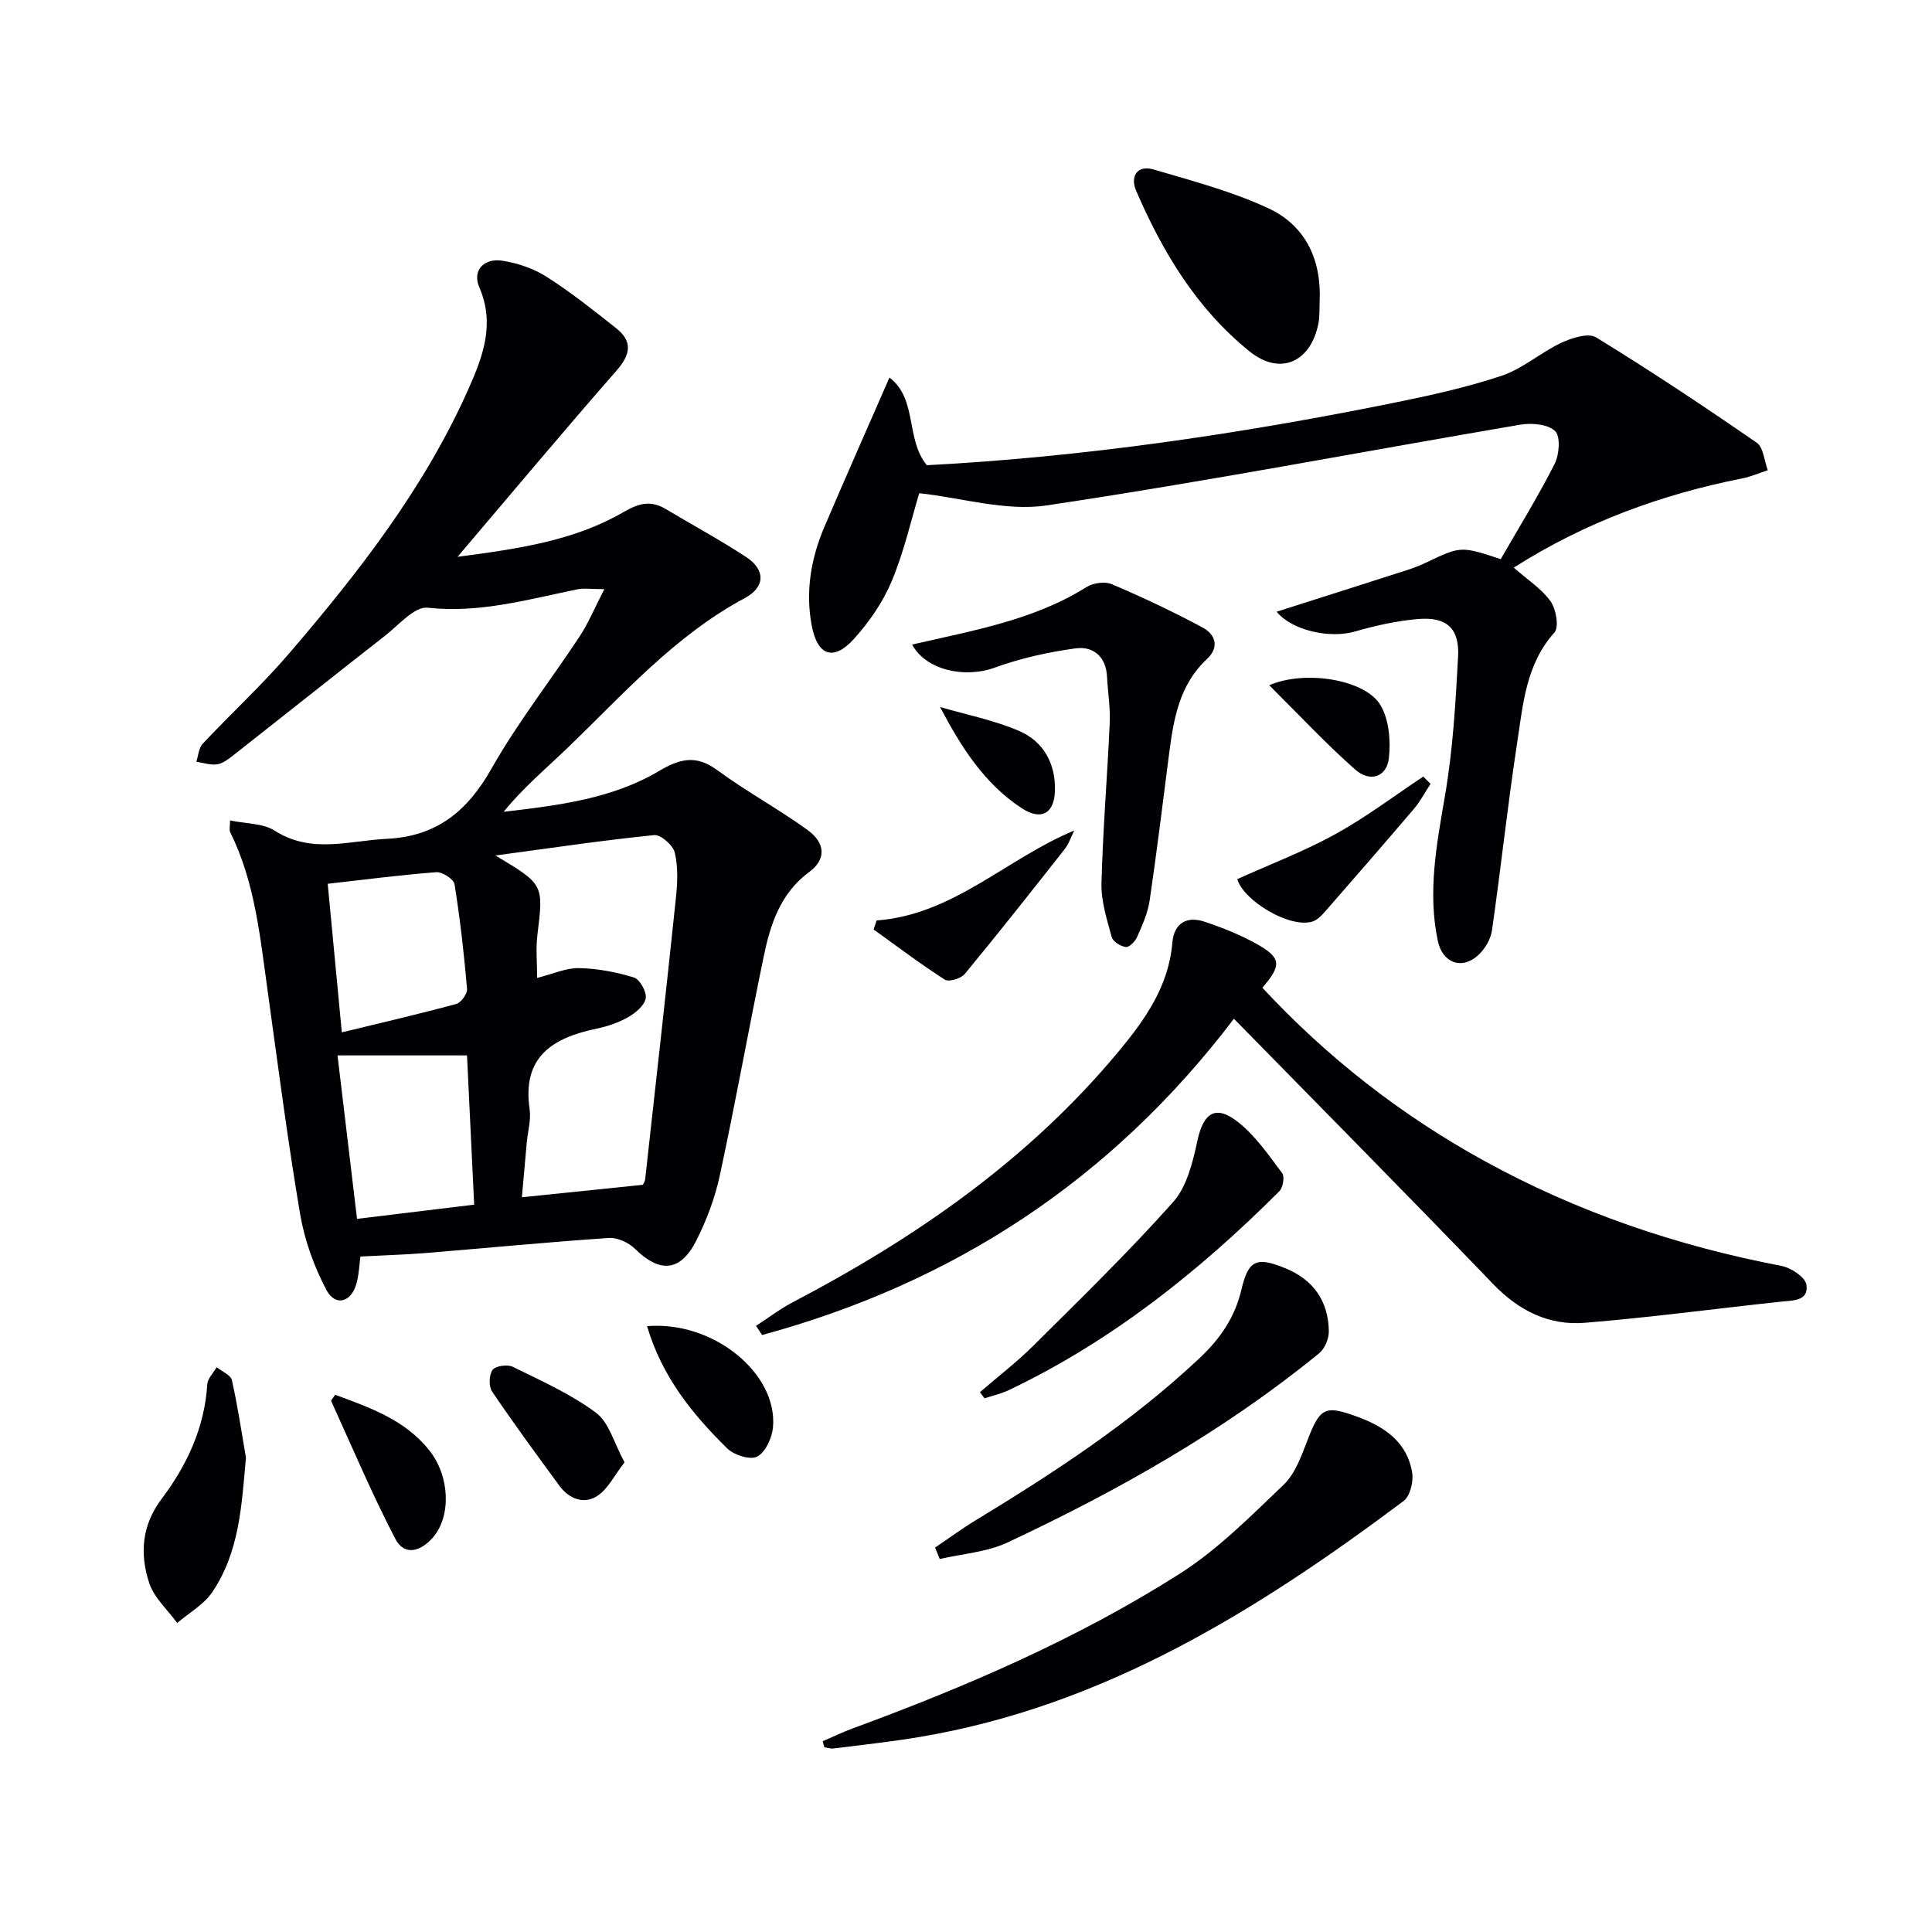
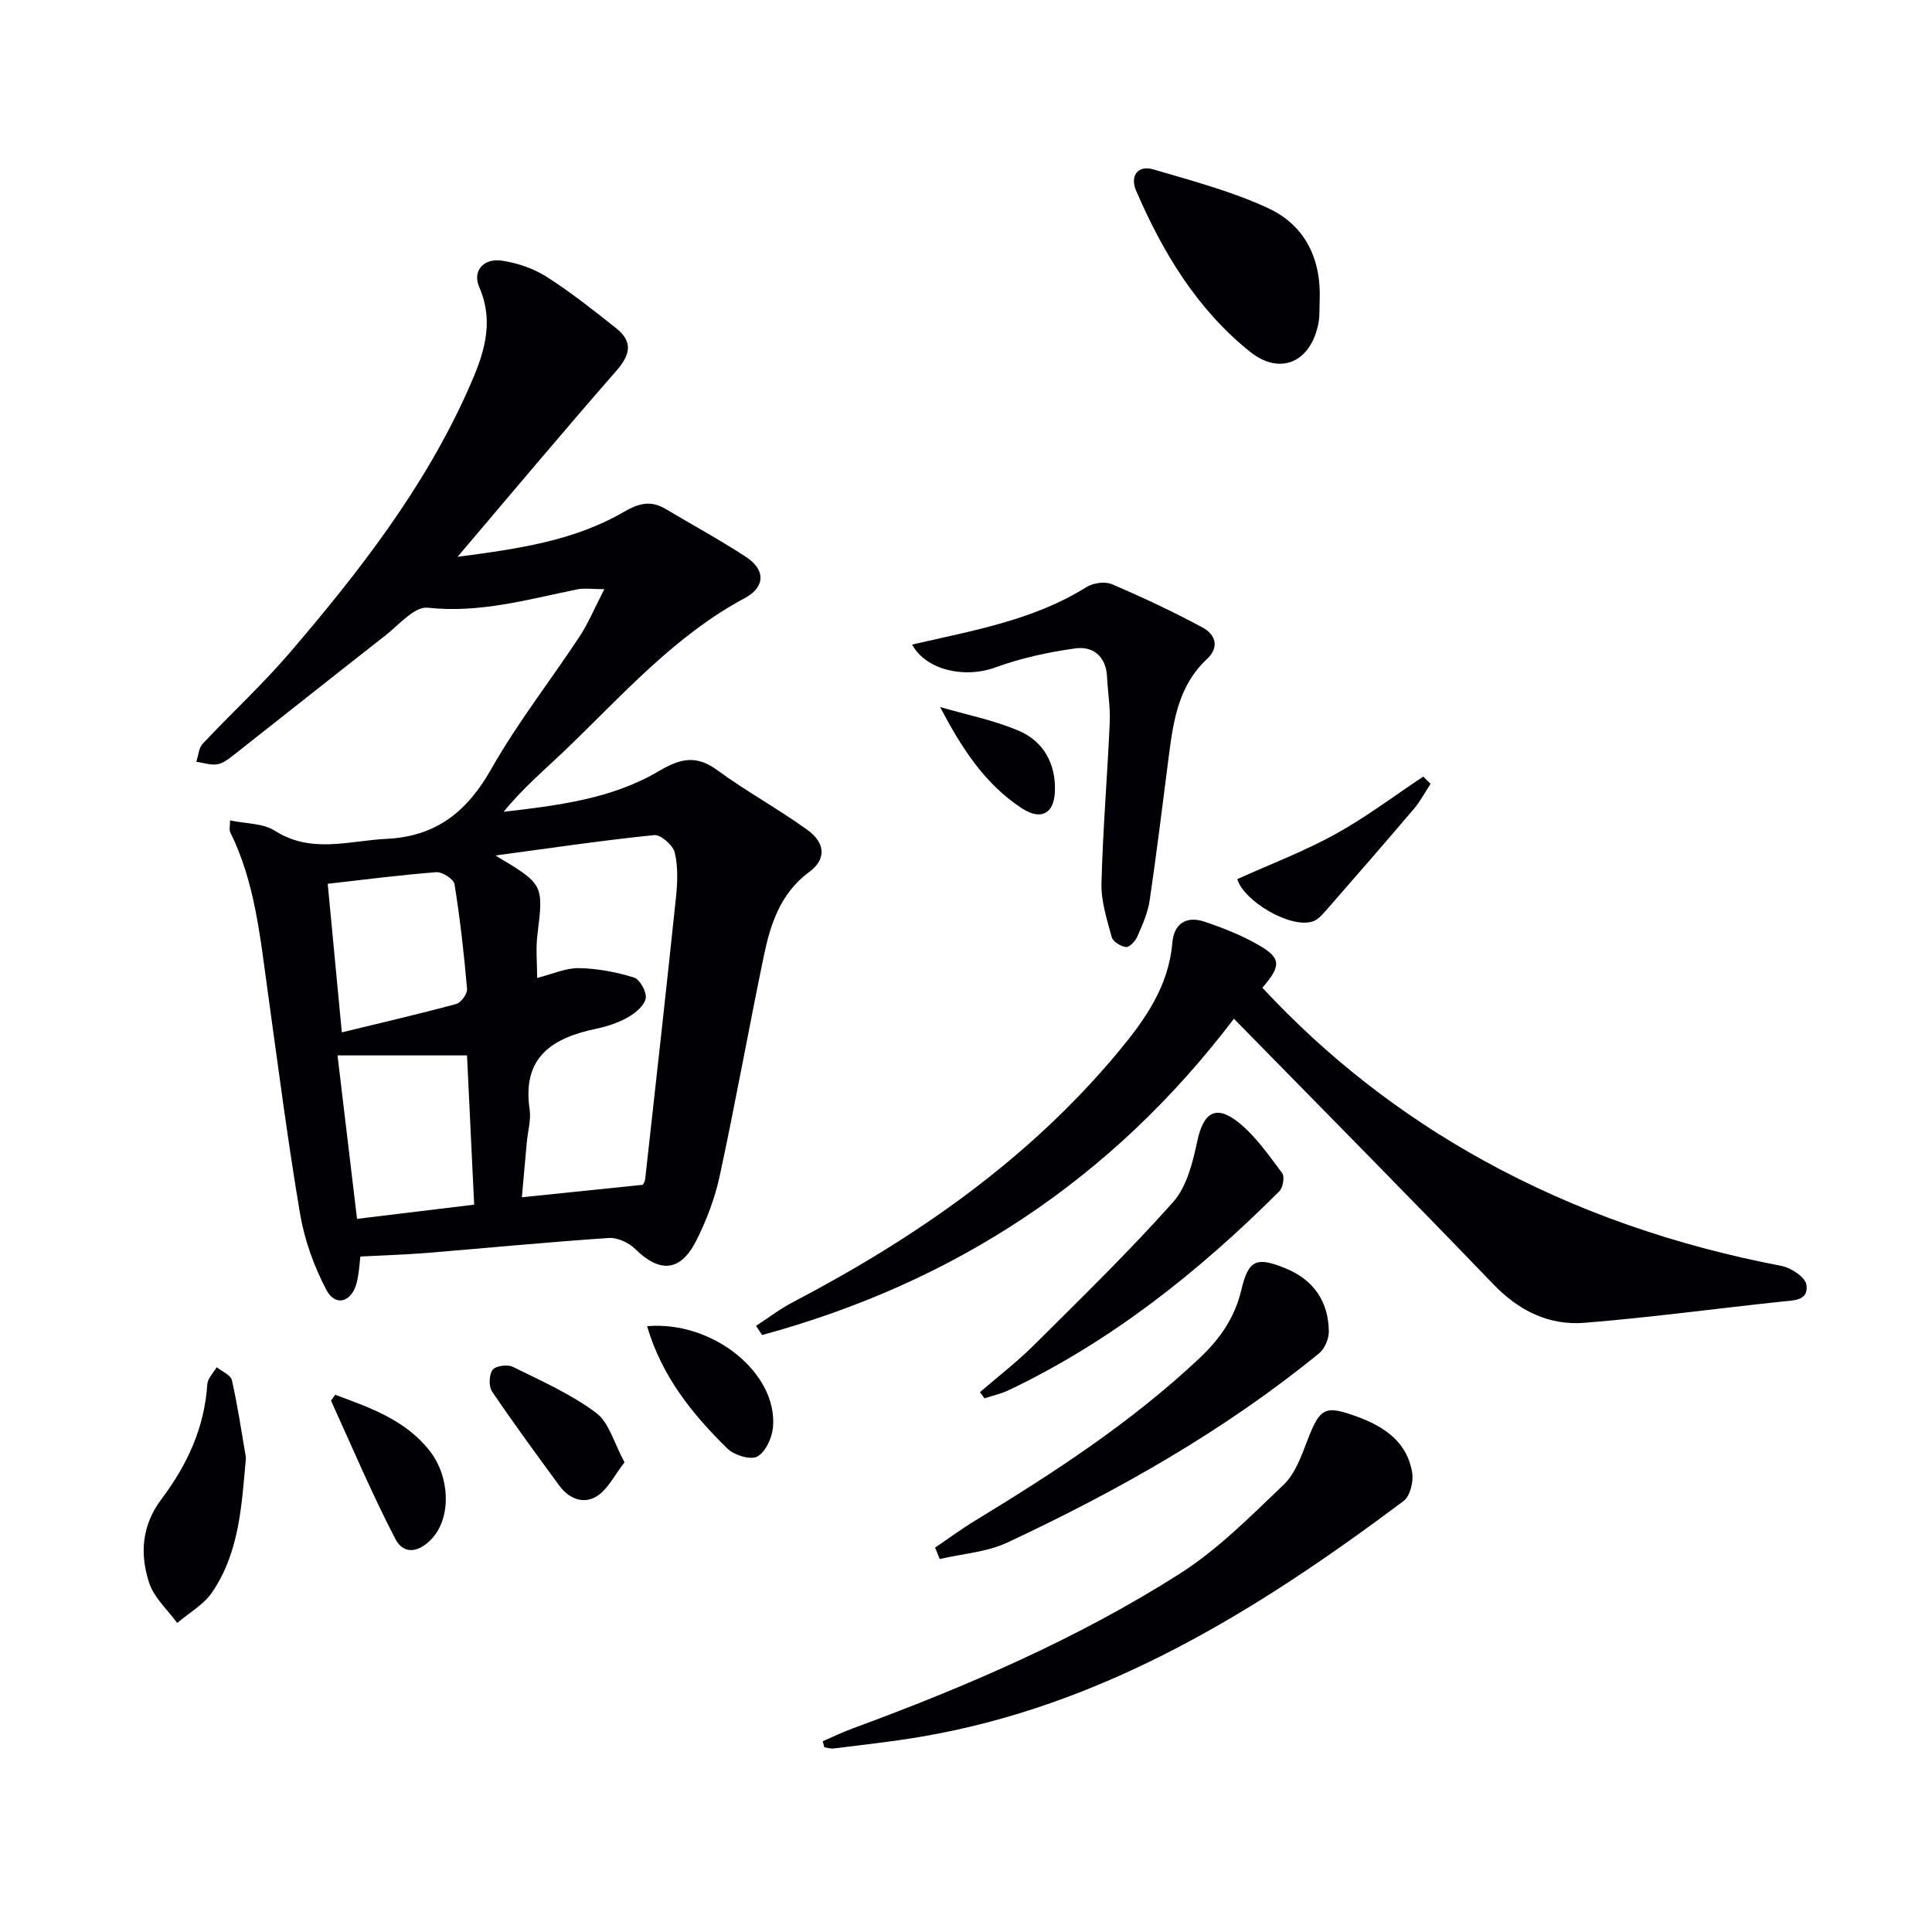
<svg xmlns="http://www.w3.org/2000/svg" enable-background="new 0 0 400 400" viewBox="0 0 400 400">
  <g fill="#010105">
    <path d="m74.62 260.15c-.22 1.64-.29 3.63-.79 5.51-1.06 3.97-4.39 4.93-6.25 1.41-2.57-4.86-4.53-10.32-5.45-15.74-2.6-15.36-4.58-30.82-6.73-46.26-1.56-11.17-2.62-22.45-7.74-32.78-.24-.49-.03-1.2-.03-2.43 3.32.7 6.82.57 9.24 2.12 7.6 4.85 15.38 2.07 23.21 1.69 10.31-.5 16.68-5.7 21.67-14.52 5.39-9.52 12.22-18.23 18.26-27.39 1.79-2.72 3.05-5.79 5.11-9.78-2.64 0-4.18-.25-5.6.04-10.21 2.08-20.22 4.98-30.98 3.8-2.7-.3-5.99 3.59-8.82 5.8-10.47 8.18-20.85 16.46-31.3 24.67-1.04.81-2.21 1.75-3.43 1.95-1.39.22-2.9-.32-4.35-.53.43-1.26.5-2.85 1.33-3.73 5.92-6.31 12.32-12.19 17.94-18.75 14.42-16.82 28-34.27 37.09-54.72 2.99-6.73 5.53-13.46 2.22-21.07-1.46-3.37.91-6.04 4.71-5.47 3.19.48 6.52 1.61 9.23 3.33 5.02 3.19 9.7 6.93 14.38 10.63 3.51 2.77 3.02 5.47.09 8.82-10.82 12.35-21.35 24.95-32.9 38.53 12.81-1.67 24.22-3.37 34.38-9.27 3.13-1.81 5.6-2.48 8.67-.65 5.56 3.31 11.27 6.41 16.68 9.95 4.11 2.69 3.95 6.27-.26 8.52-14.51 7.77-25.22 19.98-36.84 31.15-4.42 4.25-9.13 8.19-13.08 13.09 11.42-1.32 22.47-2.71 32.09-8.4 4.43-2.62 7.75-3.45 12.16-.2 6 4.41 12.61 7.99 18.65 12.36 3.76 2.72 3.88 6.11.39 8.68-6.02 4.44-8.07 10.84-9.46 17.56-3.13 15.09-5.84 30.27-9.09 45.34-1 4.65-2.74 9.26-4.89 13.5-3.27 6.43-7.55 6.67-12.63 1.67-1.32-1.3-3.66-2.39-5.44-2.27-12.76.86-25.49 2.1-38.23 3.14-4.26.33-8.55.45-13.21.7zm58.47-14.85c.09-.2.43-.64.48-1.11 2.16-19.45 4.34-38.9 6.38-58.37.32-3.08.46-6.35-.25-9.31-.36-1.52-2.91-3.75-4.26-3.61-10.58 1.07-21.12 2.64-32.87 4.22 10.05 5.99 9.97 5.98 8.69 16.49-.35 2.85-.05 5.78-.05 8.86 3.2-.8 5.94-2.08 8.65-2.03 3.82.07 7.73.81 11.39 1.94 1.22.38 2.67 2.99 2.44 4.3-.26 1.49-2.09 3.02-3.6 3.89-1.98 1.14-4.27 1.92-6.52 2.39-9.1 1.89-15.51 5.79-13.92 16.67.33 2.23-.38 4.62-.59 6.93-.34 3.7-.66 7.4-1.01 11.32 8.7-.89 16.58-1.71 25.04-2.58zm-36.4-26.79c-9.17 0-17.77 0-26.81 0 1.29 10.8 2.63 22.05 4.04 33.84 8.54-1.04 16.18-1.96 24.25-2.94-.5-10.35-.97-20.24-1.48-30.9zm-28.84-35.53c.92 9.65 1.87 19.66 2.92 30.76 8.04-1.96 15.91-3.77 23.69-5.88 1-.27 2.33-2.12 2.24-3.12-.63-7.26-1.44-14.51-2.6-21.69-.17-1.04-2.53-2.57-3.78-2.47-7.56.58-15.09 1.57-22.47 2.4z" />
-     <path d="m264.31 126.65c9.21-2.93 18.2-5.79 27.19-8.68 1.26-.41 2.51-.9 3.71-1.47 7.24-3.45 7.23-3.46 15.5-.74 3.73-6.48 7.73-12.95 11.16-19.72.97-1.91 1.25-5.69.1-6.79-1.49-1.43-4.84-1.72-7.19-1.33-32.69 5.57-65.28 11.83-98.07 16.72-8.5 1.27-17.61-1.58-26.39-2.53-1.64 5.41-3.12 12.03-5.69 18.19-1.82 4.35-4.67 8.49-7.85 12-4.22 4.65-7.53 3.48-8.72-2.77-1.34-7.06-.16-13.94 2.64-20.49 4.35-10.18 8.84-20.31 13.45-30.87 5.86 4.45 3.28 12.73 7.75 18.15 32.26-1.7 64.41-6.4 96.32-12.85 7.62-1.54 15.28-3.21 22.64-5.66 4.39-1.46 8.12-4.83 12.38-6.83 2.17-1.02 5.6-2.12 7.21-1.13 11.3 6.92 22.34 14.27 33.25 21.8 1.41.97 1.57 3.76 2.3 5.71-1.76.57-3.49 1.33-5.3 1.69-16.72 3.33-32.47 9.04-47.29 18.47 2.89 2.55 5.78 4.39 7.62 6.98 1.15 1.62 1.79 5.35.8 6.45-5.89 6.56-6.49 14.78-7.7 22.71-1.98 12.95-3.37 25.99-5.23 38.95-.26 1.81-1.42 3.81-2.77 5.07-3.44 3.22-7.47 1.73-8.45-2.89-2.14-10.18-.22-20.07 1.5-30.11 1.62-9.46 2.19-19.14 2.7-28.75.31-5.85-2.37-8.25-8.25-7.77-4.4.37-8.82 1.35-13.07 2.58-5.24 1.52-13.05-.19-16.25-4.09z" />
    <path d="m156.53 274.5c2.52-1.63 4.93-3.48 7.58-4.87 25.57-13.4 48.97-29.61 67.57-52.04 5.44-6.56 10.29-13.44 11.04-22.39.33-4 2.92-5.63 6.67-4.37s7.5 2.74 10.94 4.69c4.96 2.8 5.02 4.37 1.03 8.98 13.35 14.36 28.6 26.29 45.78 35.76 19.35 10.67 39.99 17.68 61.68 21.83 1.99.38 4.95 2.33 5.18 3.9.51 3.39-2.75 3.24-5.28 3.51-13.54 1.44-27.05 3.27-40.61 4.37-7.41.6-13.63-2.47-18.96-8.01-17.63-18.34-35.53-36.41-53.68-54.94-25.4 33.44-58.11 54.72-97.69 65.48-.42-.64-.84-1.27-1.25-1.9z" />
    <path d="m170.33 360.51c2.03-.88 4.03-1.85 6.1-2.62 23.57-8.67 46.62-18.58 67.84-32.08 7.88-5.02 14.66-11.89 21.48-18.4 2.37-2.26 3.65-5.86 4.88-9.05 2.67-6.96 3.61-7.55 10.55-4.98 5.57 2.06 10.19 5.27 11.2 11.53.3 1.86-.44 4.86-1.8 5.87-30.27 22.67-62.02 42.44-100.22 48.85-5.88.99-11.83 1.62-17.75 2.37-.62.08-1.29-.15-1.93-.24-.1-.41-.22-.83-.35-1.25z" />
    <path d="m188.84 133.45c12.66-2.92 25.15-5.04 36.12-11.91 1.37-.86 3.8-1.2 5.23-.59 6.38 2.72 12.68 5.68 18.79 8.97 2.62 1.41 3.6 4.02.88 6.56-5.79 5.39-6.91 12.6-7.85 19.89-1.3 10.04-2.51 20.08-3.99 30.09-.38 2.58-1.52 5.08-2.58 7.51-.4.92-1.63 2.19-2.34 2.1-1.08-.13-2.67-1.12-2.93-2.05-.99-3.65-2.22-7.44-2.12-11.15.28-11.11 1.22-22.2 1.71-33.31.14-3.14-.41-6.3-.56-9.45-.21-4.19-2.88-6.37-6.52-5.87-5.67.77-11.38 2.04-16.75 3.99-6.15 2.24-14.2.56-17.09-4.78z" />
    <path d="m193.6 320.41c2.8-1.89 5.53-3.91 8.42-5.66 16.34-9.94 32.31-20.36 46.32-33.55 4.26-4.01 7.31-8.4 8.67-14.15 1.46-6.2 3.12-6.91 9.09-4.48 5.81 2.36 8.93 6.81 9.02 13.05.02 1.53-.83 3.6-1.99 4.55-19.68 16.06-41.64 28.46-64.55 39.19-4.27 2-9.33 2.32-14.02 3.42-.32-.8-.64-1.59-.96-2.37z" />
    <path d="m273.22 62.4c-.07 1.49.04 3.02-.24 4.47-1.53 8.08-7.9 11-14.22 5.92-10.97-8.8-18.07-20.61-23.56-33.36-1.22-2.83.19-5.35 3.64-4.34 8.02 2.36 16.21 4.52 23.74 8.02 7.73 3.59 11.04 10.67 10.64 19.29z" />
    <path d="m202.89 288.23c3.72-3.22 7.65-6.23 11.13-9.69 9.78-9.73 19.68-19.36 28.85-29.65 2.84-3.19 4.07-8.2 5.01-12.6 1.26-5.94 3.81-7.7 8.56-3.89 3.54 2.84 6.25 6.79 9.02 10.48.55.73.17 3-.58 3.75-16.57 16.55-34.7 31.01-55.97 41.16-1.6.76-3.38 1.16-5.08 1.72-.33-.43-.64-.86-.94-1.28z" />
    <path d="m50.92 301.78c-.88 9.83-1.33 19.54-7 27.89-1.75 2.57-4.78 4.26-7.23 6.35-2-2.75-4.81-5.24-5.81-8.31-1.96-5.98-1.55-11.91 2.58-17.38 5.27-6.99 8.89-14.76 9.46-23.74.08-1.21 1.26-2.35 1.94-3.52 1.09.88 2.91 1.6 3.15 2.68 1.2 5.29 1.98 10.68 2.91 16.03z" />
    <path d="m129.3 302.76c-2.09 2.68-3.42 5.53-5.66 6.97-2.79 1.8-5.85.59-7.86-2.17-4.71-6.43-9.44-12.86-13.9-19.46-.72-1.07-.64-3.46.1-4.48.6-.83 3.08-1.18 4.18-.64 5.9 2.91 12.02 5.63 17.24 9.52 2.72 2.02 3.74 6.31 5.9 10.26z" />
    <path d="m69.39 288.77c7.15 2.66 14.47 5.15 19.53 11.56 4.26 5.4 4.49 13.64.71 17.99-2.52 2.9-5.9 3.9-7.78.29-4.84-9.3-8.93-18.99-13.28-28.54-.08-.15.32-.53.82-1.3z" />
    <path d="m133.97 274.57c13.66-1.16 27.07 9.74 26.07 20.93-.2 2.19-1.53 5.12-3.25 6.06-1.4.77-4.79-.27-6.18-1.64-7.24-7.1-13.57-14.91-16.64-25.35z" />
-     <path d="m181.49 190.57c15.9-1.18 26.76-12.73 40.92-18.62-.66 1.3-1.11 2.76-2 3.88-6.82 8.67-13.65 17.32-20.67 25.82-.78.95-3.29 1.71-4.12 1.18-5.06-3.24-9.86-6.89-14.75-10.39.21-.62.41-1.25.62-1.87z" />
    <path d="m256.17 182.01c6.82-3.08 13.8-5.73 20.27-9.29 6.34-3.49 12.18-7.92 18.23-11.94l1.51 1.51c-1.14 1.73-2.11 3.61-3.44 5.17-6.08 7.15-12.25 14.23-18.42 21.29-.72.83-1.62 1.75-2.61 2.05-4.7 1.44-14.26-4.32-15.54-8.79z" />
-     <path d="m262.78 141.87c7.49-3.23 19.75-1.16 22.95 3.99 1.85 2.98 2.23 7.47 1.82 11.12-.44 3.9-3.91 5.06-6.97 2.35-6.01-5.3-11.5-11.2-17.8-17.46z" />
    <path d="m194.63 146.38c5.47 1.6 11.16 2.71 16.36 4.95 5.1 2.19 7.62 6.85 7.42 12.48-.17 4.73-2.93 6.07-6.81 3.56-7.69-5.01-12.51-12.5-16.97-20.99z" />
  </g>
</svg>